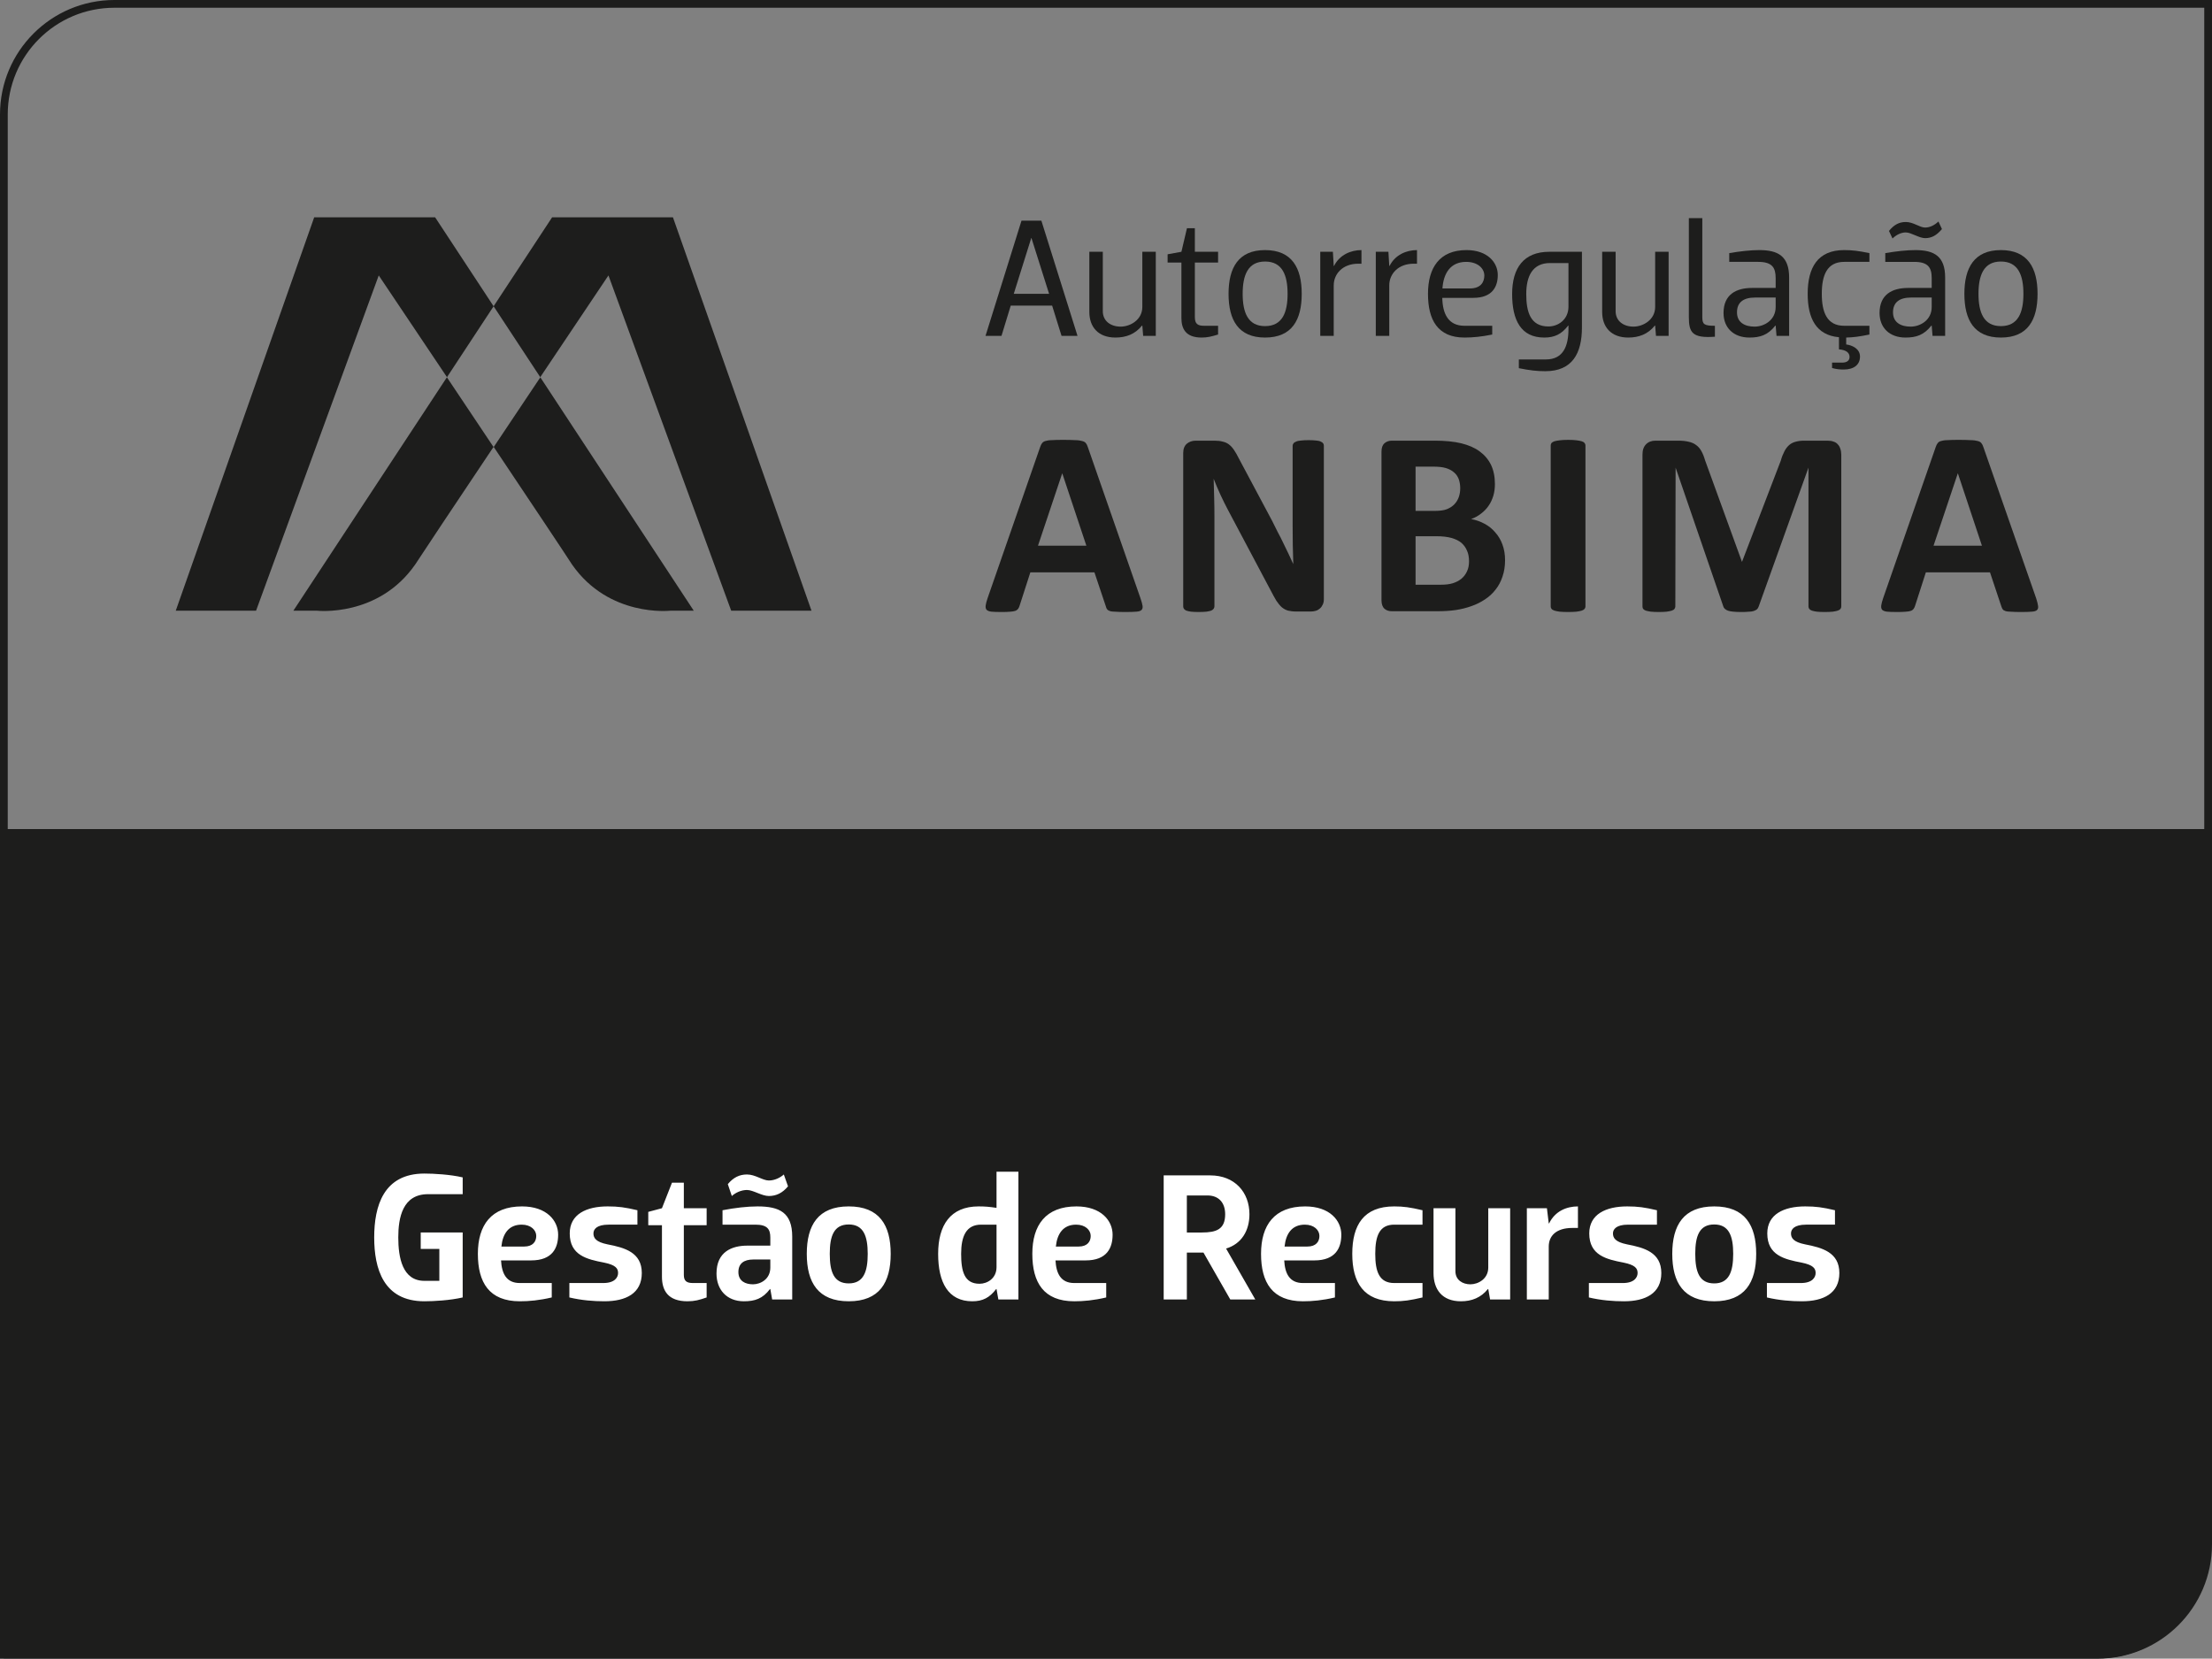
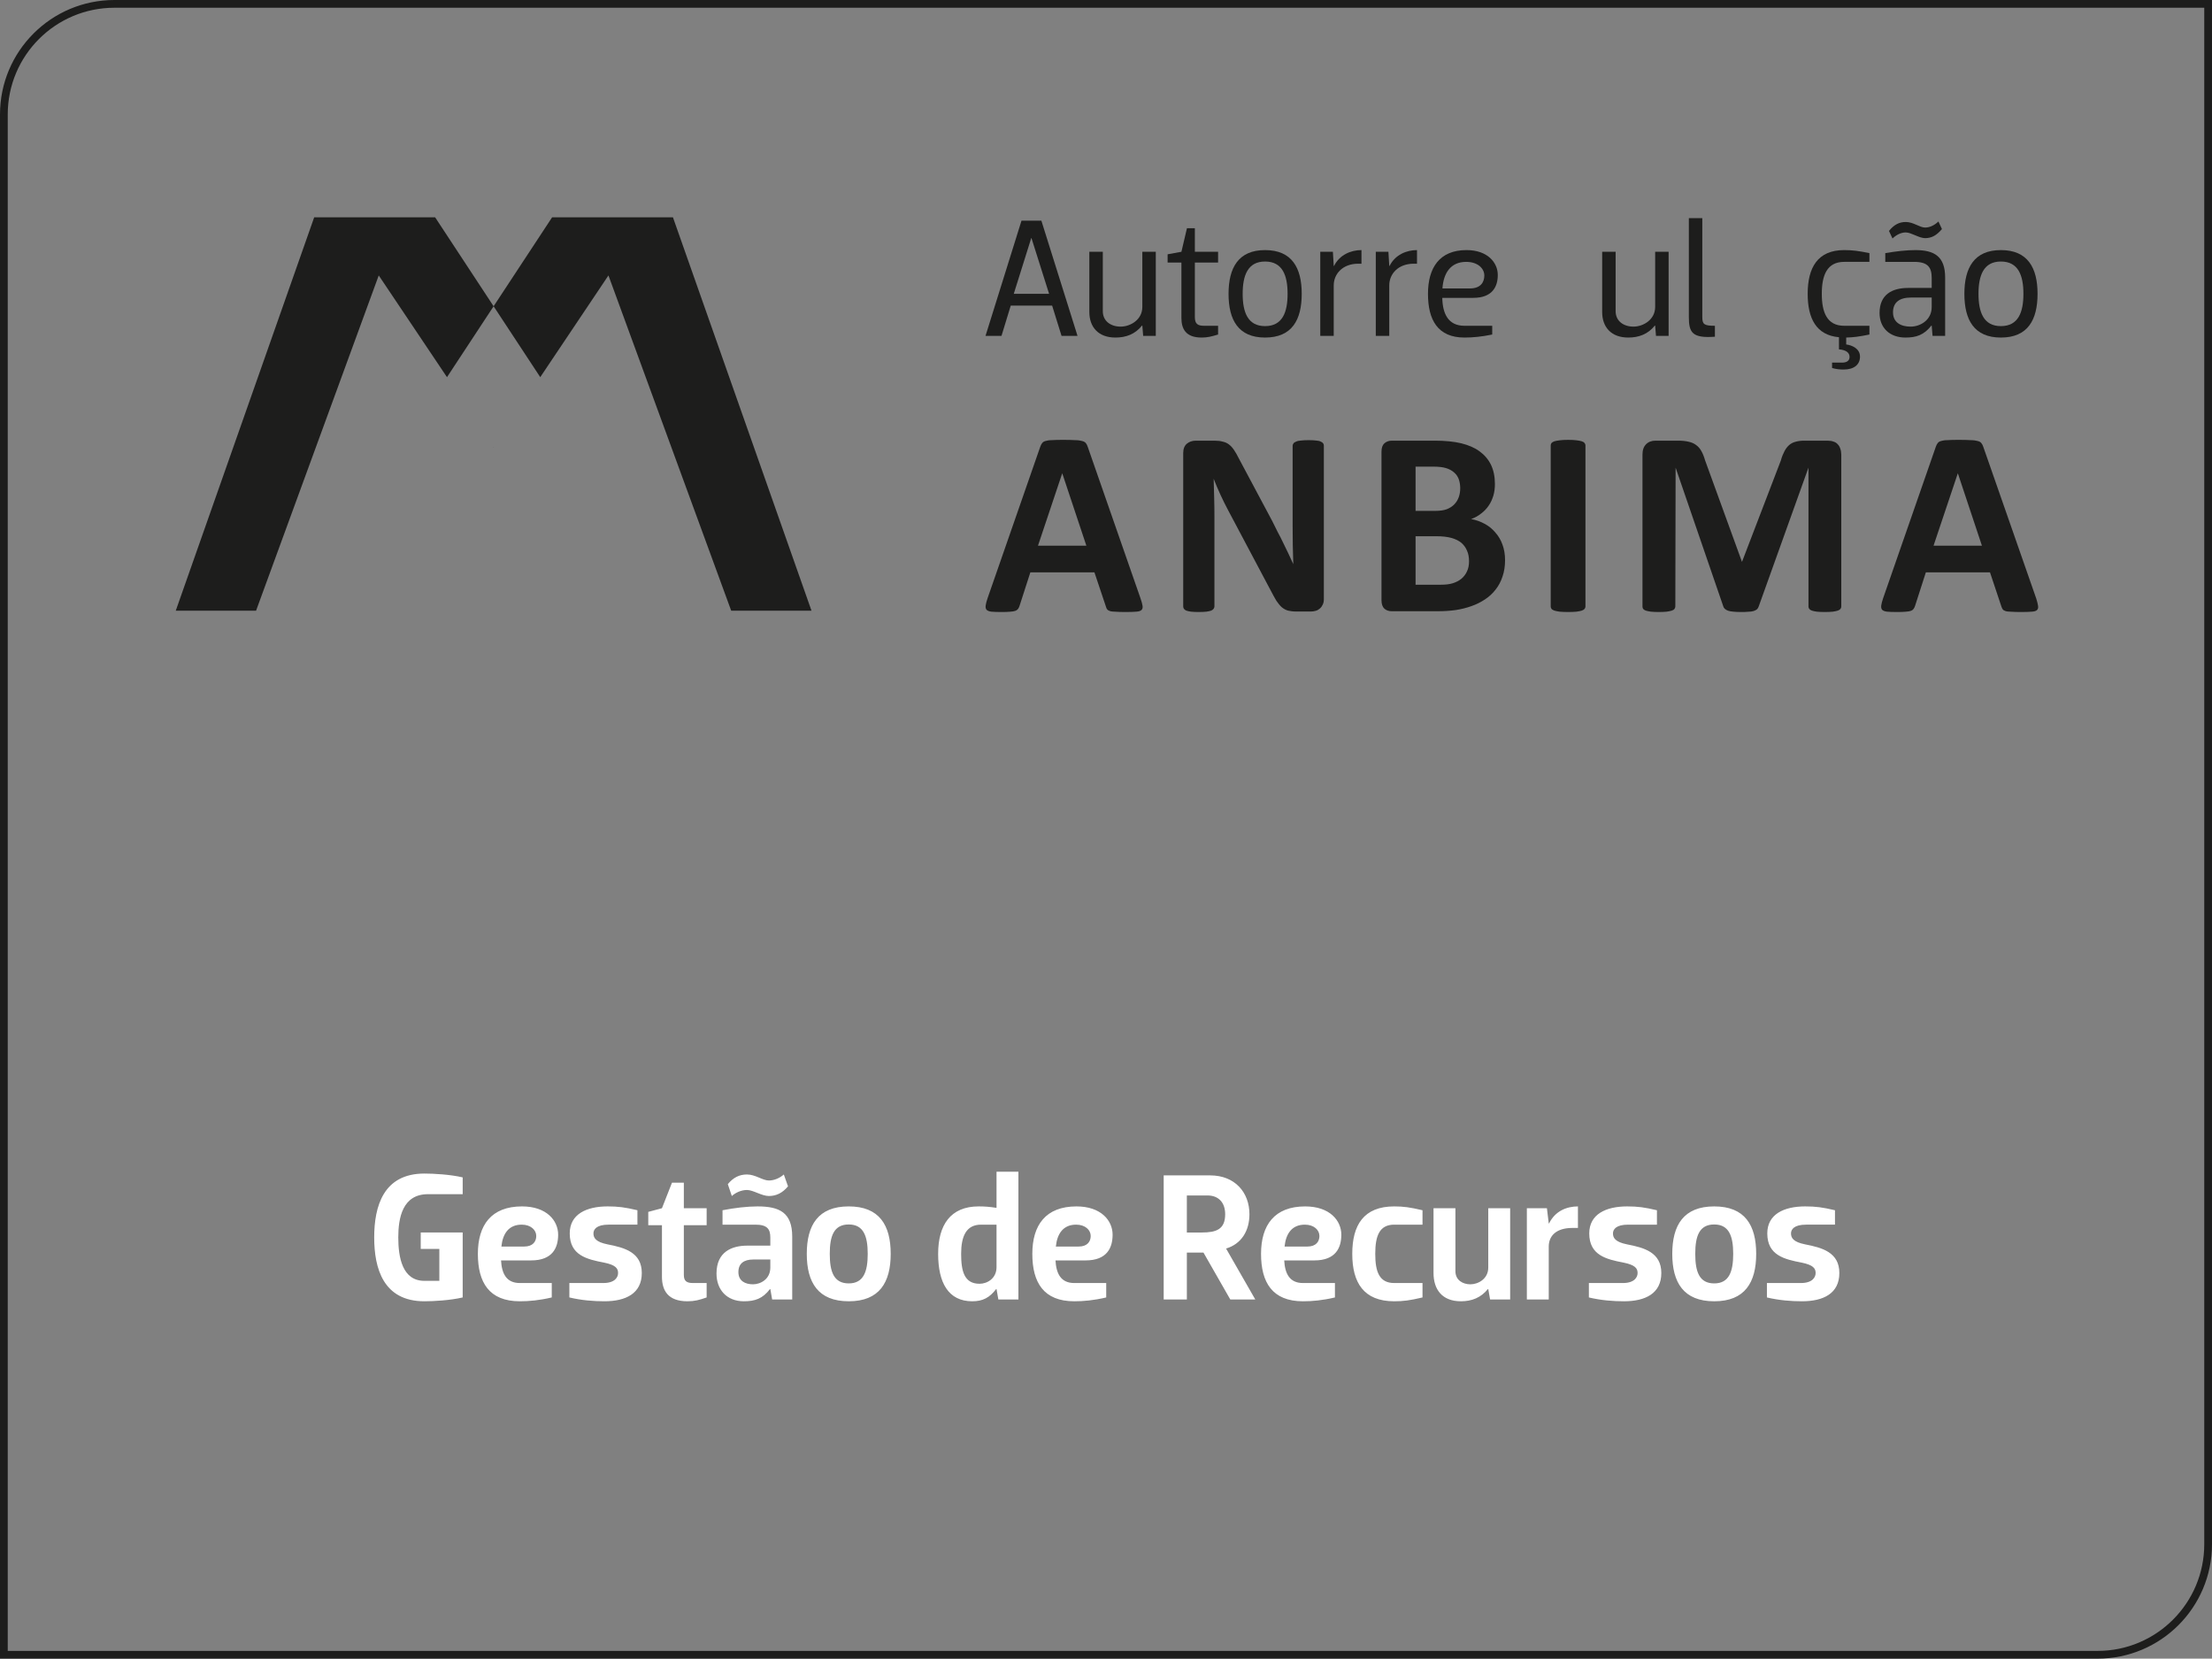
<svg xmlns="http://www.w3.org/2000/svg" xml:space="preserve" width="279.911mm" height="209.889mm" version="1.1" style="shape-rendering:geometricPrecision; text-rendering:geometricPrecision; image-rendering:optimizeQuality; fill-rule:evenodd; clip-rule:evenodd" viewBox="0 0 27993.98 20991">
  <rect x="0" y="0" width="27993.98" height="20991" fill="#808080" stroke="none" />
  <defs>
    <style type="text/css">
   
    .str0 {stroke:#1D1D1C;stroke-width:97.96;stroke-miterlimit:10}
    .fil2 {fill:none;fill-rule:nonzero}
    .fil1 {fill:#1D1D1C}
    .fil0 {fill:#1D1D1C;fill-rule:nonzero}
    .fil3 {fill:white;fill-rule:nonzero}
   
  </style>
  </defs>
  <g id="Layer_x0020_1">
-     <path class="fil0" d="M26545.61 20987.48l-26496.63 0 0 -10495.45 27896.01 0 0 9096.07c0,772.87 -626.5,1399.38 -1399.38,1399.38z" />
-     <path class="fil0" d="M7238.47 7142.9c466.69,672.54 1241.93,585.96 1241.93,585.96l299.62 0 -1941.86 -2953.6 -589.46 881.55c472.83,706.32 899.92,1346.13 989.77,1486.09z" />
    <path class="fil0" d="M5506.86 2750.27l-1530.68 0 -1751.97 4978.6 1016.28 0 1552.64 -4243.19c0,0 392.25,584.25 863.69,1287.51l590.1 -897.21 -740.07 -1125.7z" />
    <path class="fil0" d="M9253.78 7728.86l1016.23 0 -1753.5 -4978.6 -1529.15 0 -740.41 1125.7 0.13 0.22 0.04 -0.05 590.06 896.92c471.14,-703.18 863.1,-1287.39 863.1,-1287.39l1553.49 4243.19z" />
-     <path class="fil0" d="M5656.86 4773.31c-0.04,-0.04 -0.04,-0.09 -0.04,-0.13l-1944.19 2955.68 300.17 0c0,0 775.75,86.58 1242.49,-585.96 90.22,-139.96 517.45,-779.86 990.15,-1486.26l-589.64 -881.72 1.06 -1.61z" />
    <path class="fil0" d="M6245.44 5656.64l1.69 2.54 1.57 -2.37c-0.55,-0.85 -1.1,-1.73 -1.65,-2.54 -0.55,0.81 -1.06,1.57 -1.61,2.37z" />
    <path class="fil0" d="M6838.16 4775.26l0.22 -0.34 -1.23 -1.86c-0.04,0.12 -0.17,0.21 -0.21,0.33l1.22 1.87z" />
    <path class="fil1" d="M24469.97 6905.94l307.41 -916.77 304.91 916.77 -612.32 0zm312.11 -1339.31c-57.03,0 -102.12,1.06 -137.47,3.64 -33.53,0 -60.59,5.04 -80.82,11.18 -19.09,5.37 -33.19,14.39 -41.53,27.05 -9.4,11.51 -16.93,26.33 -23.41,45.08l-666.06 1914.8c-13.33,39.37 -21.67,70.37 -24.6,93.1 -2.83,23.8 0,42.21 11.27,55.6 11.55,11.89 31.75,19.81 60.63,23.79 28.87,2.5 68.5,4.32 120.49,4.32 46.52,0 85.82,-0.72 114.39,-3.6 30.27,-1.78 53.35,-5.42 68.13,-11.18 16.97,-6.14 28.19,-15.53 34.71,-25.27 8.3,-10.79 14.01,-24.17 19.09,-40.05l135.65 -421.42 811.82 0 144.66 433.32c5.04,14.77 10.54,26.03 17.02,35.01 6.82,9.4 18.37,15.49 34.25,21.29 16.97,5.76 41.15,7.58 72.91,8.3 31.7,2.88 76.8,3.6 133.14,3.6 54.79,0 97.04,-1.82 128.07,-4.32 31.03,-1.82 53.73,-9.02 64.95,-20.57 12.62,-11.9 16.98,-30.32 13.29,-52.68 -2.87,-23.79 -11.13,-55.55 -23.79,-95.26l-668.26 -1914.46c-6.81,-21.29 -14.73,-37.12 -25.18,-49.41 -8.68,-12.66 -24.22,-21.68 -45.81,-27.05 -21.33,-6.14 -52.33,-11.18 -90.94,-11.18 -38.99,-2.58 -90.94,-3.64 -156.61,-3.64zm-1653.97 10.12l-294.41 0c-41.49,0 -77.57,4.7 -109.36,13.67 -30.27,7.58 -58.39,21.68 -81.2,41.49 -23.08,20.23 -42.85,45.85 -59.83,78.33 -16.6,32.08 -33.57,71.8 -46.19,118.67l-491.41 1281.98 -467.24 -1285.92c-13.38,-46.57 -28.87,-85.19 -46.57,-116.17 -17.31,-32.13 -40.04,-58.09 -66.77,-76.89 -25.95,-19.81 -58.43,-33.91 -94.49,-41.49 -37.22,-8.97 -80.87,-13.67 -131.76,-13.67l-287.55 0c-49.42,0 -89.42,15.11 -119.06,45.08 -30.31,30.31 -45.84,73.59 -45.84,129.89l0 1923.83c0,10.46 2.92,20.91 7.53,29.59 8,9.4 18.5,16.26 34,22.35 16.97,5.42 38.27,9.4 64.95,13.38 26.71,2.5 60.63,4.32 99.95,4.32 41.83,0 74.69,-1.82 100.26,-4.32 26.75,-3.98 48.39,-7.96 64.61,-13.38 16.98,-6.09 28.91,-12.95 33.91,-22.35 6.48,-8.68 10.5,-19.13 10.5,-29.59l3.55 -1757.52 603.31 1755.36c3.6,12.62 9.74,23.07 19.86,31.75 10.41,9.4 23.03,16.93 40,23.41 17.74,5.8 40.81,10.5 67.15,12.32 26,2.5 57.76,4.32 96.32,4.32 38.27,0 69.61,-0.72 96.74,-3.6 26.67,-0.72 48.31,-3.26 64.57,-9.02 19.1,-6.47 31.75,-13.33 42.59,-22.35 9.74,-9.78 16.59,-21.34 21.59,-36.83l629.3 -1755.36 0 1757.52c0,10.46 2.88,20.91 9.36,29.59 6.81,9.4 17.31,16.26 33.57,22.35 15.49,5.42 36.02,9.4 62.75,13.38 26.71,2.5 60.63,4.32 100.29,4.32 41.53,0 75.41,-1.82 102.12,-4.32 26.67,-3.98 47.29,-7.96 62.79,-13.38 16.56,-6.09 28.11,-12.95 33.57,-22.35 7.92,-8.68 10.8,-19.13 10.8,-29.59l0 -1923.83c-0.68,-27.39 -4.36,-51.61 -12.24,-72.91 -6.9,-22.35 -17.31,-41.1 -32.13,-55.55 -12.95,-15.53 -30.27,-27.43 -53.05,-34.24 -20.91,-8.34 -46.53,-12.28 -76.85,-12.28zm-3282.98 -10.12c-42.59,0 -76.84,1.78 -105,5.42 -28.53,3.26 -51.65,7.92 -68.59,12.62 -16.93,5.75 -28.87,13.33 -36.4,21.63 -6.52,9.4 -10.12,19.13 -10.12,30.31l0 2038.94c0,10.46 3.6,20.91 10.12,29.59 7.53,9.4 19.47,16.26 36.4,22.35 16.94,5.42 38.99,9.4 66.39,13.38 28.87,2.5 64.61,4.32 107.2,4.32 42.88,0 78.62,-1.82 106.39,-4.32 28.16,-3.98 50.56,-7.96 66.77,-13.38 16.94,-6.09 28.87,-12.95 34.63,-22.35 8.3,-8.68 11.9,-19.13 11.9,-29.59l0 -2038.94c0,-11.18 -3.6,-20.91 -11.9,-30.31 -5.76,-8.3 -17.69,-15.88 -34.63,-21.63 -16.21,-4.7 -38.6,-9.36 -66.77,-12.62 -27.77,-3.64 -63.51,-5.42 -106.39,-5.42zm-1930.35 1833.27l0 -613.73 260.13 0c80.1,0 145,7.96 195.22,22.02 49.75,14.05 90.9,34.24 123.67,60.97 31.83,27.77 56.01,60.63 72.23,100.29 17.69,38.61 25.27,83.03 25.27,133.87 0,48.01 -7.58,90.18 -25.95,128.07 -16.26,36.45 -41.15,68.55 -71.55,93.82 -29.85,24.17 -66.69,42.93 -108.9,56.31 -41.1,12.62 -91.66,18.38 -152.97,18.38l-317.15 0zm0 -934.47l0 -560.01 221.89 0c67.83,0 121.93,5.8 161.61,18.08 41.53,12.23 74.73,30.31 102.16,54.07 26.67,22.01 46.57,50.17 59.87,84.08 12.66,34.29 19.52,73.63 19.52,117.28 0,38.65 -5.42,75.78 -18.08,111.85 -12.24,34.29 -31.03,65.67 -56.65,91.66 -24.56,25.95 -55.6,45.76 -93.44,61.35 -38.27,14.78 -88.45,21.64 -151.53,21.64l-245.35 0zm241.71 -888.67l-542.69 0c-36.75,0 -67.45,11.51 -93.06,33.15 -23.84,21.29 -37.13,55.59 -37.13,104.99l0 1882.37c0,48.73 13.29,84.43 37.13,106.44 25.61,21.68 56.31,31.75 93.06,31.75l574.44 0c85.9,0 164.9,-5.04 235.26,-15.15 70.29,-10.8 138.19,-27.78 199.5,-50.18 62.79,-21.63 119.77,-50.85 170.7,-84.76 51.91,-34.63 97,-75.45 133.15,-123.07 38.57,-48.31 67.45,-102.42 87.98,-165.21 21.72,-62.11 32.51,-131.71 32.51,-208.59 0,-73.93 -11.55,-139.59 -33.95,-199.5 -21.25,-58.47 -52.29,-109.31 -91.66,-153.01 -37.13,-43.65 -82.26,-80.45 -135.31,-108.22 -50.81,-27.77 -106.35,-47.28 -168.46,-58.81 48,-16.97 90.26,-40.76 127.01,-70.37 37.89,-28.15 69.6,-62.07 94.92,-99.57 26.33,-37.89 45.08,-79.77 58.81,-124.52 14.06,-47.24 20.15,-95.93 20.15,-149.03 0,-93.4 -16.93,-174.26 -49.75,-243.48 -33.91,-68.59 -82.69,-125.57 -145.38,-170.71 -62.07,-45.8 -139.67,-78.62 -231.67,-101.39 -90.94,-21.64 -203.18,-33.15 -335.56,-33.15zm-1594.1 -6.48c-40.68,0 -72.44,1.78 -98.43,5.04 -25.66,1.78 -46.57,6.14 -61.36,13.72 -16.97,6.09 -27.81,13.67 -33.18,23.07 -7.24,8.68 -10.5,18.37 -10.5,28.87l0 1013.47c0,76.85 0.38,156.95 1.82,242.47 1.44,83.74 5.08,165.62 6.52,242.5 -20.58,-44.02 -40.77,-88.4 -61.4,-132.81l-65.62 -135.3c-21.72,-46.87 -45.81,-93.11 -70.37,-138.53l-71.09 -142.55 -420.66 -788.7c-21.34,-42.93 -41.49,-78.71 -61.4,-107.5 -20.57,-30.35 -42.16,-53.77 -65.62,-70.75 -22.4,-16.97 -48.01,-28.15 -76.85,-34.24 -28.91,-8.34 -63.93,-12.28 -106.48,-12.28l-234.54 0c-45.13,0 -82.99,13.67 -113.97,39.28 -29.6,26.34 -45.09,64.95 -45.09,118.04l0 1939.32c0,11.18 2.5,21.29 8.21,30.31 5.85,9.02 16.3,16.6 30.4,23.79 14.01,5.42 35.35,9.4 59.87,13.38 25.99,2.5 57.75,4.32 96.7,4.32 40,0 72.52,-1.82 98.52,-4.32 25.23,-3.98 45.72,-7.96 60.59,-13.38 14.73,-7.19 25.27,-14.77 31.07,-23.79 6.48,-9.02 9.74,-19.13 9.74,-30.31l0 -1128.97c0,-84.42 -0.77,-166.69 -3.26,-245.72 -2.21,-79.73 -5.04,-159.45 -6.48,-239.88 25.19,65.62 54.11,133.1 86.58,203.81 31.75,68.93 64.19,133.87 95.94,193.4l535.44 1009.2c28.87,55.55 53.77,101.06 75.4,137.12 22.74,34.25 45.81,62.03 69.27,82.95 24.55,20.57 50.56,33.95 77.95,42.2 28.87,6.86 63.46,11.56 102.49,11.56l186.5 0c21.3,0 40.81,-2.88 61.4,-8.64 21.97,-6.14 39.28,-16.97 53.73,-29.97 15.49,-12.95 27.43,-30.31 36.45,-50.51 9.39,-18.76 13.37,-42.17 13.37,-67.45l0 -1941.52c0,-10.5 -2.88,-20.19 -7.57,-28.87 -6.52,-9.4 -16.26,-16.98 -30.31,-23.07 -14.06,-7.58 -33.19,-11.94 -57.76,-13.72 -26.33,-3.26 -58.85,-5.04 -96.02,-5.04zm-3426.22 1335.67l307.08 -916.77 305.21 916.77 -612.29 0zm312.11 -1339.31c-56.31,0 -102.16,1.06 -136.06,3.64 -34.97,0 -62.75,5.04 -82.23,11.18 -19.13,5.37 -33.23,14.39 -41.86,27.05 -8.98,11.51 -16.26,26.33 -23.08,45.08l-666.05 1914.8c-13.34,39.37 -21.64,70.37 -24.56,93.1 -3.6,23.8 0,42.21 11.22,55.6 11.18,11.89 30.99,19.81 59.87,23.79 28.87,2.5 69.27,4.32 120.49,4.32 48.01,0 85.91,-0.72 115.16,-3.6 29.89,-1.78 52.67,-5.42 68.16,-11.18 16.22,-6.14 28.16,-15.53 35.35,-25.27 7.54,-10.79 14.1,-24.17 18.8,-40.05l135.98 -421.42 811.15 0 145.38 433.32c3.22,14.77 8.98,26.03 16.21,35.01 6.86,9.4 18.76,15.49 35.01,21.29 16.18,5.76 41.11,7.58 71.77,8.3 32.51,2.88 76.17,3.6 133.53,3.6 54.79,0 97.76,-1.82 128.79,-4.32 31.03,-1.82 52.33,-9.02 64.23,-20.57 12.61,-11.9 17.69,-30.32 14.05,-52.68 -3.55,-23.79 -11.85,-55.55 -25.95,-95.26l-666.78 -1914.46c-6.47,-21.29 -14.86,-37.12 -24.51,-49.41 -9.4,-12.66 -24.93,-21.68 -47.28,-27.05 -21.3,-6.14 -50.86,-11.18 -89.46,-11.18 -38.99,-2.58 -91.67,-3.64 -157.34,-3.64z" />
    <path class="fil0" d="M12829.74 3718.4l447.01 0 -223.37 -706.57 -2.08 0 -221.55 706.57zm806.87 532.3l-202.2 0 -119.18 -383.16 -523.75 0 -117.11 383.16 -202.2 0 455.55 -1458.32 251.28 0 457.63 1458.32z" />
    <path class="fil0" d="M14627.1 3186.34l0 1064.36 -159.74 0 -10.63 -129.81 -4.36 0c-87.17,108.57 -202.16,151.03 -336.32,151.03 -214.87,0 -329.9,-131.89 -329.9,-323.43l0 -762.14 170.37 0 0 751.52c0,125.42 100.05,195.7 225.66,195.7 123.37,0 274.56,-87.14 274.56,-248.99l0 -698.23 170.37 0z" />
    <path class="fil0" d="M14951.42 4022.92l0 -700.34 -174.78 0 0 -104.42 174.78 -31.81 70.02 -298.07 100.09 0 0 298.07 293.91 0 0 136.23 -293.91 0 0 689.72c0,87.18 36.2,110.68 117.1,110.68l176.81 0 0 110.67c-85.31,25.6 -134.21,38.26 -208.64,38.26 -204.45,0 -255.38,-114.82 -255.38,-249z" />
    <path class="fil0" d="M15726.62 3718.4c0,232.16 63.85,408.74 283.28,408.74 221.34,0 285.19,-176.58 285.19,-408.74 0,-231.91 -63.85,-408.7 -285.19,-408.7 -219.43,0 -283.28,176.79 -283.28,408.7zm-178.67 0c0,-327.79 123.33,-553.5 461.95,-553.5 340.52,0 464.07,225.7 464.07,553.5 0,330.1 -123.54,553.52 -464.07,553.52 -338.61,0 -461.95,-223.41 -461.95,-553.52z" />
    <path class="fil0" d="M16708.6 4250.7l0 -1064.36 159.74 0 10.63 178.67 4.15 0c70.28,-140.38 212.95,-200.11 346.92,-200.11l0 172.45 -42.42 0c-191.54,0 -308.64,125.63 -308.64,274.76l0 638.59 -170.37 0z" />
    <path class="fil0" d="M17411.4 4250.7l0 -1064.36 159.79 0 10.58 178.67 4.15 0c70.32,-140.38 213,-200.11 346.96,-200.11l0 172.45 -42.42 0c-191.58,0 -308.68,125.63 -308.68,274.76l0 638.59 -170.37 0z" />
    <path class="fil0" d="M18254.85 3650.38l346.96 0c142.71,0 183.07,-85.06 183.07,-163.9 0,-87.35 -80.91,-172.44 -229.85,-172.44 -200.09,0 -287.47,146.85 -300.17,336.33zm-2.08 119.19c4.19,200.11 74.48,353.41 281.04,353.41l351.11 0 0 110.64c-134.16,27.66 -246.92,38.29 -351.11,38.29 -338.65,0 -461.99,-223.41 -461.99,-553.52 0,-327.78 144.79,-553.48 487.35,-553.48 266.26,0 396.07,157.66 396.07,315.12 0,142.68 -63.9,289.53 -310.76,289.53l-391.71 0z" />
-     <path class="fil0" d="M19849.83 3329.03l-234.21 0c-221.29,0 -300.13,168.06 -300.13,391.67 0,227.78 53.22,410.81 281,410.81 123.58,0 253.35,-87.36 253.35,-251.27l0 -551.22zm0 791.86l-4.19 0c-82.98,108.57 -172.4,151.03 -302.42,151.03 -295.77,0 -406.44,-221.29 -406.44,-551.22 0,-327.81 144.79,-534.35 470.5,-534.35l412.92 0 0 957.84c0,330.14 -123.58,553.52 -464.07,553.52 -104.44,0 -198.01,-10.62 -334.25,-38.31l0 -110.63 342.8 0c221.3,0 285.15,-172.4 285.15,-387.49l0 -40.37z" />
    <path class="fil0" d="M21117.21 3186.34l0 1064.36 -159.79 0 -10.58 -129.81 -4.36 0c-87.18,108.57 -202.21,151.03 -336.37,151.03 -214.82,0 -329.89,-131.89 -329.89,-323.43l0 -762.14 170.37 0 0 751.52c0,125.42 100.04,195.7 225.65,195.7 123.37,0 274.61,-87.14 274.61,-248.99l0 -698.23 170.37 0z" />
    <path class="fil0" d="M21373.23 2760.56l170.37 0 0 1251.74c0,91.53 21.21,110.68 159.53,110.68l0 138.3c-287.22,21.46 -329.89,-53.24 -329.89,-248.99l0 -1251.74z" />
-     <path class="fil0" d="M22471.89 3765.43l-259.58 0c-149.12,0 -229.85,61.55 -229.85,187.17 0,127.72 97.76,180.99 223.42,180.99 117.1,0 266.01,-78.85 266.01,-248.99l0 -119.17zm-587.4 -451.39l0 -110.66c136.24,-23.5 270.42,-38.46 381.09,-38.46 238.35,0 376.68,78.84 376.68,347.16l0 738.62 -159.54 0 -10.83 -129.81 -4.15 0c-93.57,119.18 -191.54,151.03 -327.82,151.03 -200.04,0 -327.77,-123.35 -327.77,-310.77 0,-234.19 159.53,-317.21 361.9,-317.21l297.85 0 0 -123.32c0,-132.09 -42.42,-206.56 -221.3,-206.56l-366.1 0z" />
    <path class="fil0" d="M23272.91 4267.71c-289.5,-25.56 -395.81,-240.62 -395.81,-549.32 0,-327.79 123.33,-553.5 461.95,-553.5 104.23,0 185.14,10.83 319.31,38.48l0 110.68 -319.31 0c-219.44,0 -283.28,172.42 -283.28,404.33 0,232.16 63.84,404.58 283.28,404.58l319.31 0 0 110.64c-123.54,25.63 -202.42,36.21 -293.91,38.29l0 87.34c70.32,8.55 174.73,51.15 174.73,153.31 0,100.04 -72.4,163.93 -206.57,163.93 -49.06,0 -93.6,-4.4 -146.82,-19.13l0 -68.25 125.62 0c59.48,0 95.68,-23.29 95.68,-72.4 0,-46.82 -34.08,-87.14 -134.17,-95.69l0 -153.31z" />
    <path class="fil0" d="M24446.68 3765.43l-259.78 0c-149.16,0 -229.85,61.55 -229.85,187.17 0,127.72 97.76,180.99 223.41,180.99 117.11,0 266.22,-78.85 266.22,-248.99l0 -119.17zm-327.98 -823.91c-59.53,0 -119.22,29.74 -168.09,76.56l-44.74 -95.69c65.96,-80.91 131.88,-112.94 212.83,-112.94 97.92,0 174.68,70.3 244.79,70.3 59.66,0 119.13,-29.74 168.29,-76.55l44.67 95.68c-68.21,80.92 -132.05,115.02 -212.96,115.02 -76.55,0 -176.59,-72.38 -244.79,-72.38zm-259.62 372.53l0 -110.66c136.24,-23.5 270.41,-38.46 381.04,-38.46 238.4,0 376.72,78.84 376.72,347.16l0 738.62 -159.57 0 -10.59 -129.81 -4.36 0c-93.61,119.18 -191.58,151.03 -327.81,151.03 -200.09,0 -327.82,-123.35 -327.82,-310.77 0,-234.19 159.53,-317.21 361.95,-317.21l298.05 0 0 -123.32c0,-132.09 -42.63,-206.56 -221.5,-206.56l-366.1 0z" />
    <path class="fil0" d="M25038.86 3718.4c0,232.16 63.85,408.74 283.32,408.74 221.3,0 285.19,-176.58 285.19,-408.74 0,-231.91 -63.89,-408.7 -285.19,-408.7 -219.47,0 -283.32,176.79 -283.32,408.7zm-178.67 0c0,-327.79 123.33,-553.5 461.99,-553.5 340.48,0 464.07,225.7 464.07,553.5 0,330.1 -123.58,553.52 -464.07,553.52 -338.65,0 -461.99,-223.41 -461.99,-553.52z" />
    <path class="fil2 str0" d="M26545.61 20942.01l-26496.63 0 0 -19493.64c0,-772.88 626.55,-1399.39 1399.41,-1399.39l26496.6 0 0 19493.64c0,772.88 -626.5,1399.39 -1399.38,1399.39z" />
    <path class="fil3" d="M4735.67 15660.14c0,392.53 115.45,808.15 634.97,808.15 117.76,0 327.88,-11.55 484.89,-48.49l0 -822 -531.06 0 0 207.81 235.51 0 0 404.07 -189.34 0c-279.39,0 -330.18,-297.86 -330.18,-549.54 0,-247.07 53.11,-547.24 376.37,-547.24l438.7 0 0 -212.43c-157.01,-36.94 -367.13,-48.48 -484.89,-48.48 -519.52,0 -634.97,415.61 -634.97,808.15zm1986.2 290.93c272.47,0 341.73,-161.63 341.73,-325.57 0,-177.79 -145.46,-357.9 -457.19,-357.9 -390.22,0 -558.78,237.83 -558.78,600.35 0,362.51 143.16,600.34 531.07,600.34 117.76,0 247.07,-11.55 404.08,-48.49l0 -182.41 -404.08 0c-170.87,0 -228.59,-120.07 -237.82,-286.32l380.98 0zm-120.06 -452.57c117.75,0 184.72,69.28 184.72,143.16 0,69.27 -41.56,133.92 -152.4,133.92l-288.63 0c16.16,-161.64 92.36,-277.09 256.31,-277.09zm608.43 110.83c0,277.09 217.04,327.88 434.09,369.45 147.77,30.01 177.79,73.89 177.79,131.61 0,53.11 -39.25,126.99 -187.03,126.99l-429.47 0 0 182.41c154.71,36.94 309.41,48.49 443.33,48.49 272.46,0 473.34,-99.29 473.34,-357.9 0,-260.92 -217.04,-320.95 -434.08,-362.52 -147.78,-30.01 -177.8,-80.82 -177.8,-138.54 0,-50.8 39.25,-110.83 191.65,-110.83l364.82 0 0 -182.41c-157.01,-36.94 -242.44,-48.49 -376.37,-48.49 -270.15,0 -480.27,99.29 -480.27,341.73zm1490.24 858.96c90.06,0 150.09,-16.16 242.45,-48.49l0 -182.41 -173.18 0c-83.13,0 -115.45,-27.71 -115.45,-103.9l0 -628.05 288.63 0 0 -214.74 -288.63 0 0 -323.26 -150.09 0 -126.99 323.26 -173.18 46.18 0 168.56 173.18 0 0 651.14c0,175.49 76.2,311.72 323.25,311.72zm858.96 -969.79c152.4,0 189.34,57.73 189.34,163.95l0 101.59 -290.93 0c-193.96,0 -390.23,76.2 -390.23,353.28 0,200.89 127,350.98 346.36,350.98 138.54,0 237.82,-32.33 330.19,-154.71l4.61 0 23.09 131.61 254 0 0 -794.3c0,-304.79 -159.33,-383.3 -438.71,-383.3 -131.61,0 -288.63,18.47 -443.33,48.49l0 182.41 415.62 0zm189.34 542.62c0,150.09 -126.99,212.43 -219.35,212.43 -96.98,0 -184.72,-41.56 -184.72,-154.71 0,-108.52 69.27,-159.32 189.34,-159.32l214.73 0 0 101.59zm-18.47 -905.13c94.67,0 173.18,-39.24 242.44,-122.37l-53.11 -150.09c-46.17,41.56 -117.75,76.2 -189.34,76.2 -78.51,0 -170.87,-76.2 -277.08,-76.2 -96.98,0 -173.18,39.25 -242.44,122.37l50.8 150.09c46.18,-41.55 117.76,-76.2 191.65,-76.2 78.51,0 187.03,76.2 277.08,76.2zm1010.89 360.21c187.03,0 240.13,147.77 240.13,371.76 0,226.28 -53.11,374.06 -240.13,374.06 -189.34,0 -240.13,-147.77 -240.13,-374.06 0,-223.98 50.8,-371.76 240.13,-371.76zm0 972.1c387.91,0 531.07,-237.83 531.07,-600.34 0,-362.52 -143.16,-600.35 -531.07,-600.35 -387.91,0 -531.07,237.83 -531.07,600.35 0,362.51 143.16,600.34 531.07,600.34zm1870.3 -1182.22c-92.36,-13.85 -145.46,-18.47 -226.28,-18.47 -357.9,0 -512.6,237.83 -512.6,600.35 0,362.51 126.99,600.34 431.78,600.34 133.92,0 219.36,-46.18 302.48,-154.71l4.62 0 23.09 131.61 253.99 0 0 -1616.3 -277.08 0 0 457.18zm0 750.44c0,143.15 -117.76,210.12 -214.74,210.12 -193.95,0 -233.2,-159.33 -233.2,-378.68 0,-219.36 62.34,-369.45 251.68,-369.45l196.27 0 0 538zm1127.24 -85.44c272.47,0 341.73,-161.63 341.73,-325.57 0,-177.79 -145.46,-357.9 -457.19,-357.9 -390.22,0 -558.78,237.83 -558.78,600.35 0,362.51 143.16,600.34 531.07,600.34 117.76,0 247.07,-11.55 404.08,-48.49l0 -182.41 -404.08 0c-170.87,0 -228.59,-120.07 -237.82,-286.32l380.98 0zm-120.06 -452.57c117.75,0 184.72,69.28 184.72,143.16 0,69.27 -41.56,133.92 -152.4,133.92l-288.63 0c16.16,-161.64 92.36,-277.09 256.31,-277.09zm1951.11 946.7l316.33 0 -369.44 -644.22c191.65,-57.73 295.55,-221.66 295.55,-434.09 0,-277.08 -184.72,-491.82 -496.44,-491.82l-588.79 0 0 1570.13 293.24 0 0 -593.42 210.12 0 339.42 593.42zm-288.63 -1316.13c140.85,0 223.97,90.05 223.97,237.82 0,191.65 -113.14,230.9 -295.55,230.9l-189.34 0 0 -468.73 260.92 0zm1352.16 822c272.47,0 341.73,-161.63 341.73,-325.57 0,-177.79 -145.46,-357.9 -457.19,-357.9 -390.22,0 -558.78,237.83 -558.78,600.35 0,362.51 143.16,600.34 531.07,600.34 117.76,0 247.07,-11.55 404.08,-48.49l0 -182.41 -404.08 0c-170.87,0 -228.59,-120.07 -237.82,-286.32l380.98 0zm-120.06 -452.57c117.75,0 184.72,69.28 184.72,143.16 0,69.27 -41.56,133.92 -152.4,133.92l-288.63 0c16.16,-161.64 92.36,-277.09 256.31,-277.09zm600.34 369.45c0,362.51 143.16,600.34 531.07,600.34 117.76,0 200.88,-11.55 357.9,-48.49l0 -182.41 -357.9 0c-189.34,0 -240.13,-143.15 -240.13,-369.44 0,-223.98 50.8,-369.45 240.13,-369.45l357.9 0 0 -182.41c-157.02,-36.94 -240.13,-48.49 -357.9,-48.49 -387.91,0 -531.07,237.83 -531.07,600.35zm1721.12 -577.26l0 750.43c0,145.47 -129.3,212.43 -226.28,212.43 -96.98,0 -189.34,-53.11 -189.34,-166.25l0 -796.61 -277.08 0 0 819.7c0,207.81 108.52,357.9 346.36,357.9 138.53,0 253.99,-46.18 341.72,-154.71l4.62 0 23.09 131.61 253.99 0 0 -1154.51 -277.08 0zm765.44 1154.51l0 -669.61c0,-131.62 90.05,-235.52 300.17,-235.52l69.28 0 0 -272.47c-140.85,0 -288.63,57.73 -364.83,214.74l-4.62 0 -23.09 -191.65 -253.99 0 0 1154.51 277.08 0zm512.59 -835.86c0,277.09 217.04,327.88 434.09,369.45 147.77,30.01 177.79,73.89 177.79,131.61 0,53.11 -39.25,126.99 -187.03,126.99l-429.47 0 0 182.41c154.71,36.94 309.41,48.49 443.33,48.49 272.46,0 473.34,-99.29 473.34,-357.9 0,-260.92 -217.04,-320.95 -434.08,-362.52 -147.78,-30.01 -177.8,-80.82 -177.8,-138.54 0,-50.8 39.25,-110.83 191.65,-110.83l364.82 0 0 -182.41c-157.01,-36.94 -242.44,-48.49 -376.37,-48.49 -270.15,0 -480.27,99.29 -480.27,341.73zm1581.68 -113.14c187.03,0 240.13,147.77 240.13,371.76 0,226.28 -53.11,374.06 -240.13,374.06 -189.34,0 -240.13,-147.77 -240.13,-374.06 0,-223.98 50.8,-371.76 240.13,-371.76zm0 972.1c387.91,0 531.07,-237.83 531.07,-600.34 0,-362.52 -143.16,-600.35 -531.07,-600.35 -387.91,0 -531.07,237.83 -531.07,600.35 0,362.51 143.16,600.34 531.07,600.34zm671.45 -858.96c0,277.09 217.04,327.88 434.09,369.45 147.77,30.01 177.79,73.89 177.79,131.61 0,53.11 -39.25,126.99 -187.03,126.99l-429.47 0 0 182.41c154.71,36.94 309.41,48.49 443.33,48.49 272.46,0 473.34,-99.29 473.34,-357.9 0,-260.92 -217.04,-320.95 -434.08,-362.52 -147.78,-30.01 -177.8,-80.82 -177.8,-138.54 0,-50.8 39.25,-110.83 191.65,-110.83l364.82 0 0 -182.41c-157.01,-36.94 -242.44,-48.49 -376.37,-48.49 -270.15,0 -480.27,99.29 -480.27,341.73z" />
  </g>
</svg>